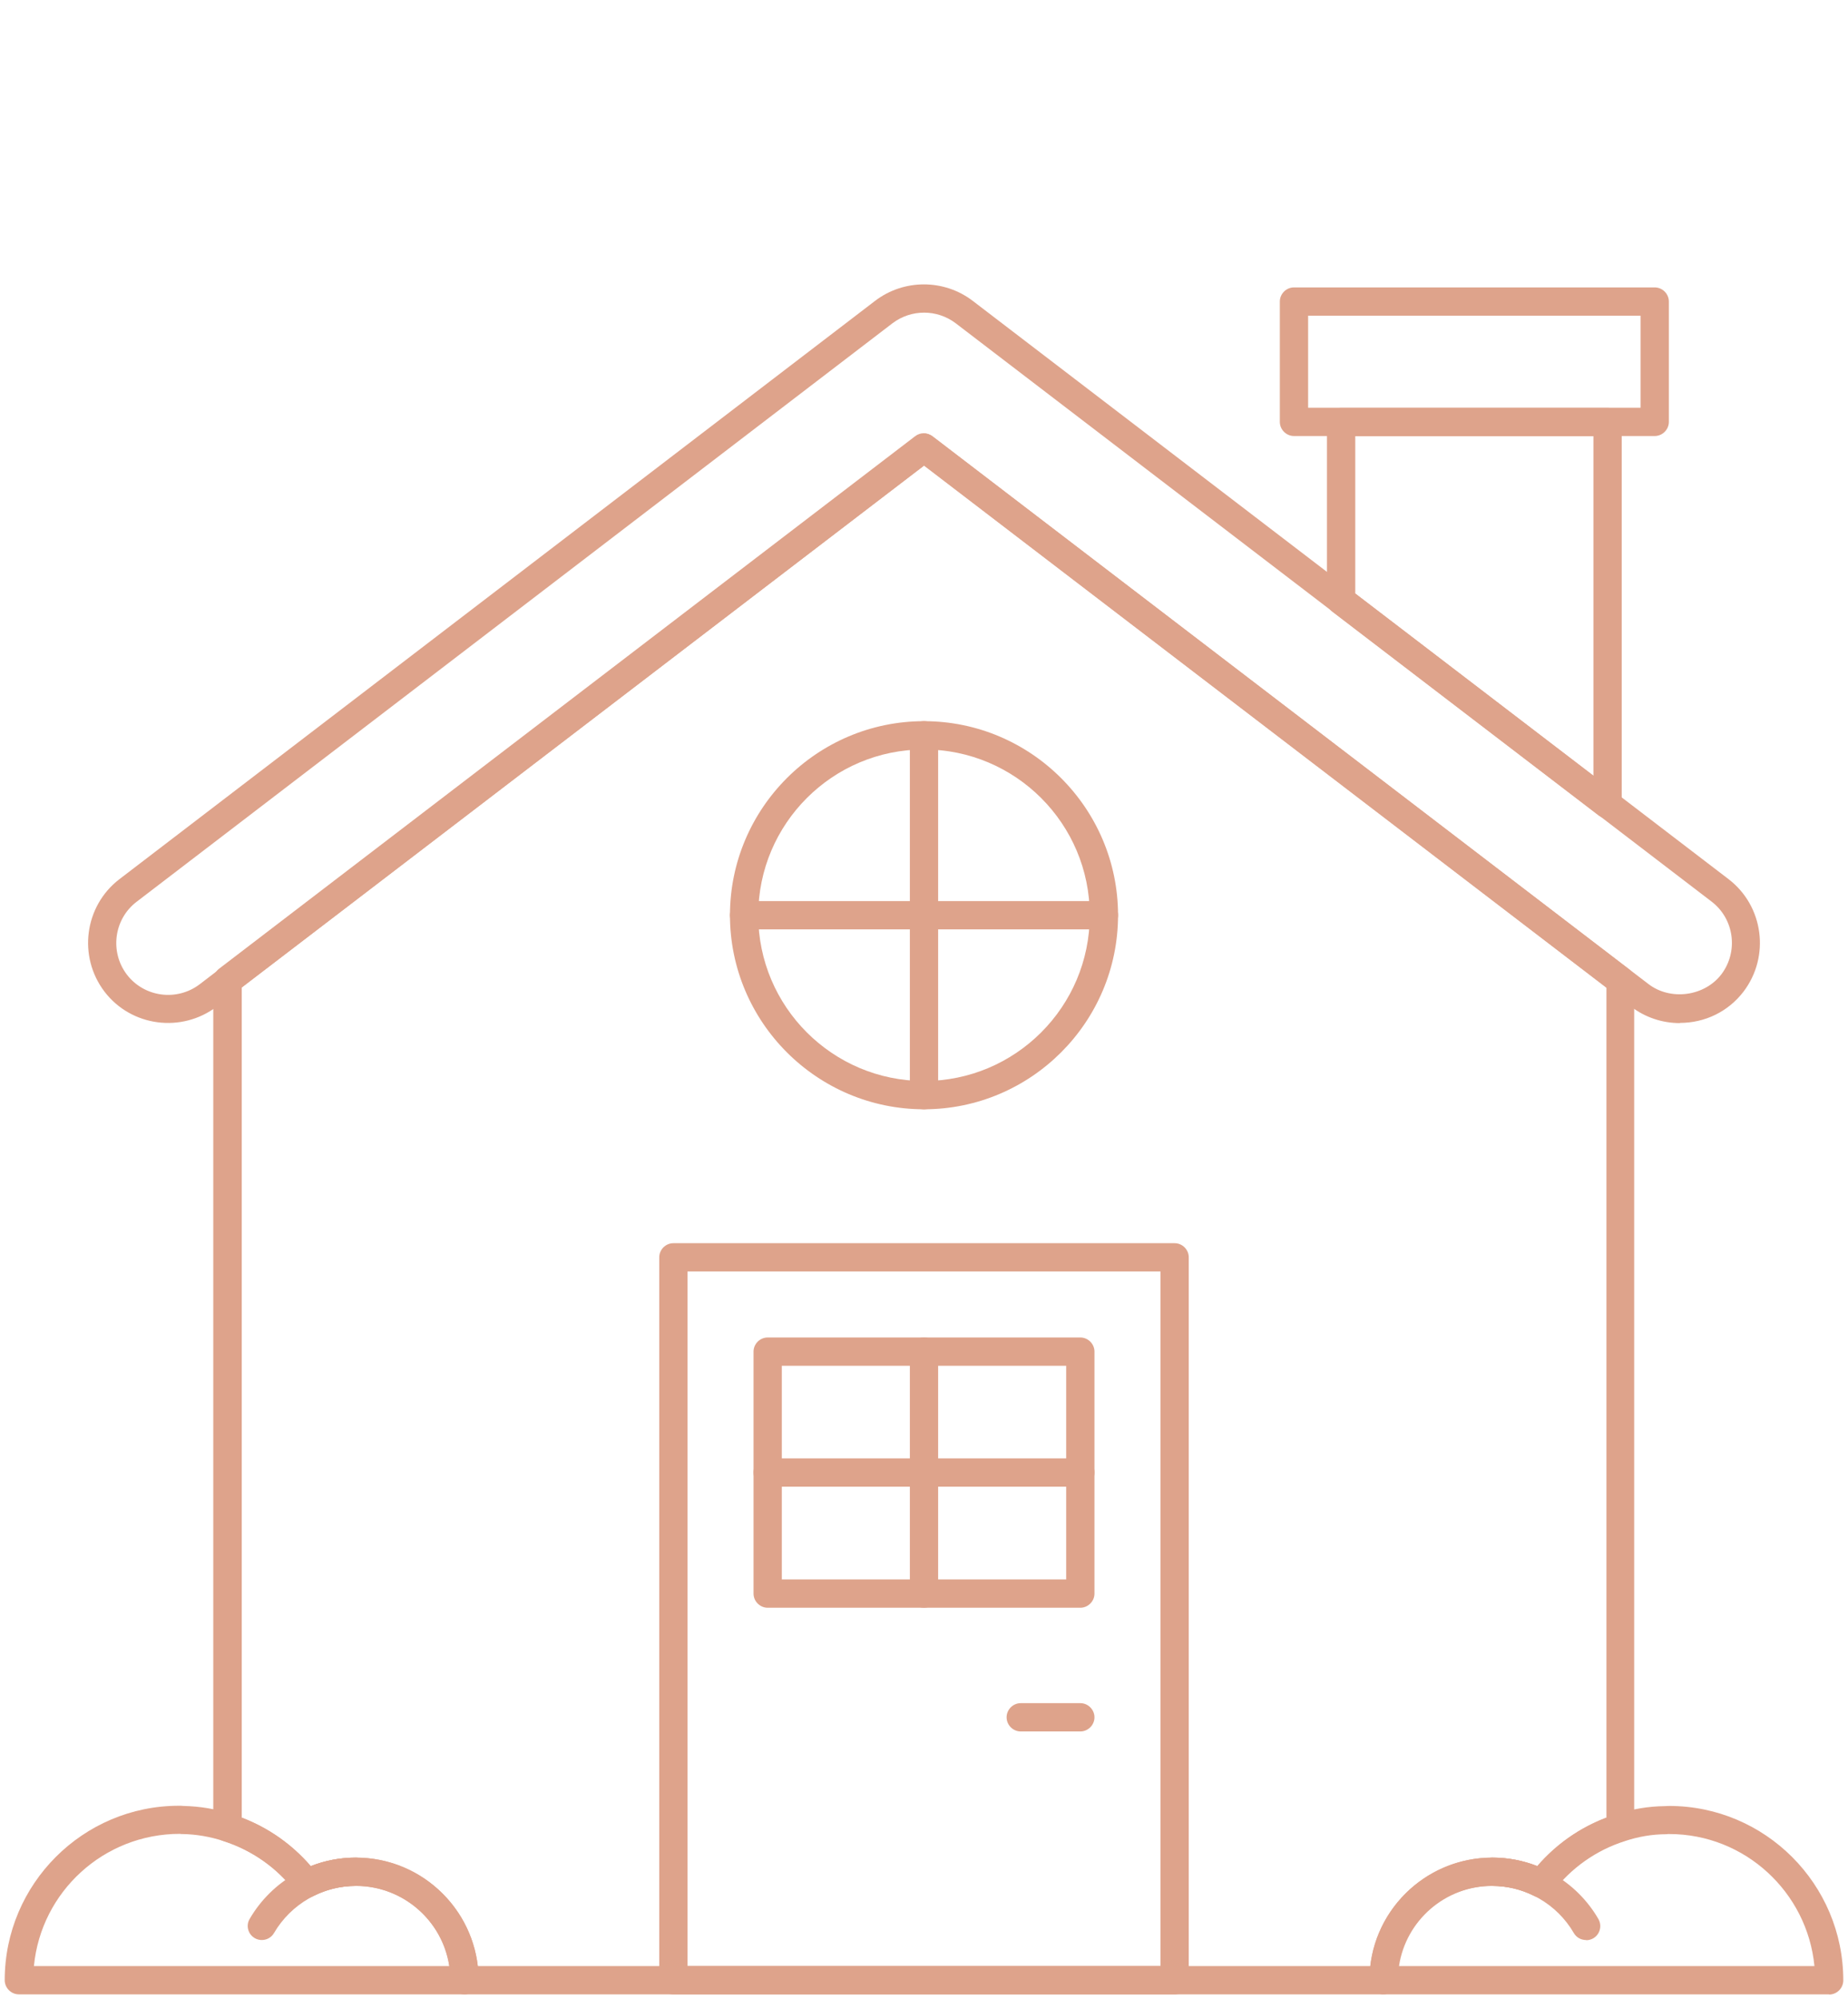
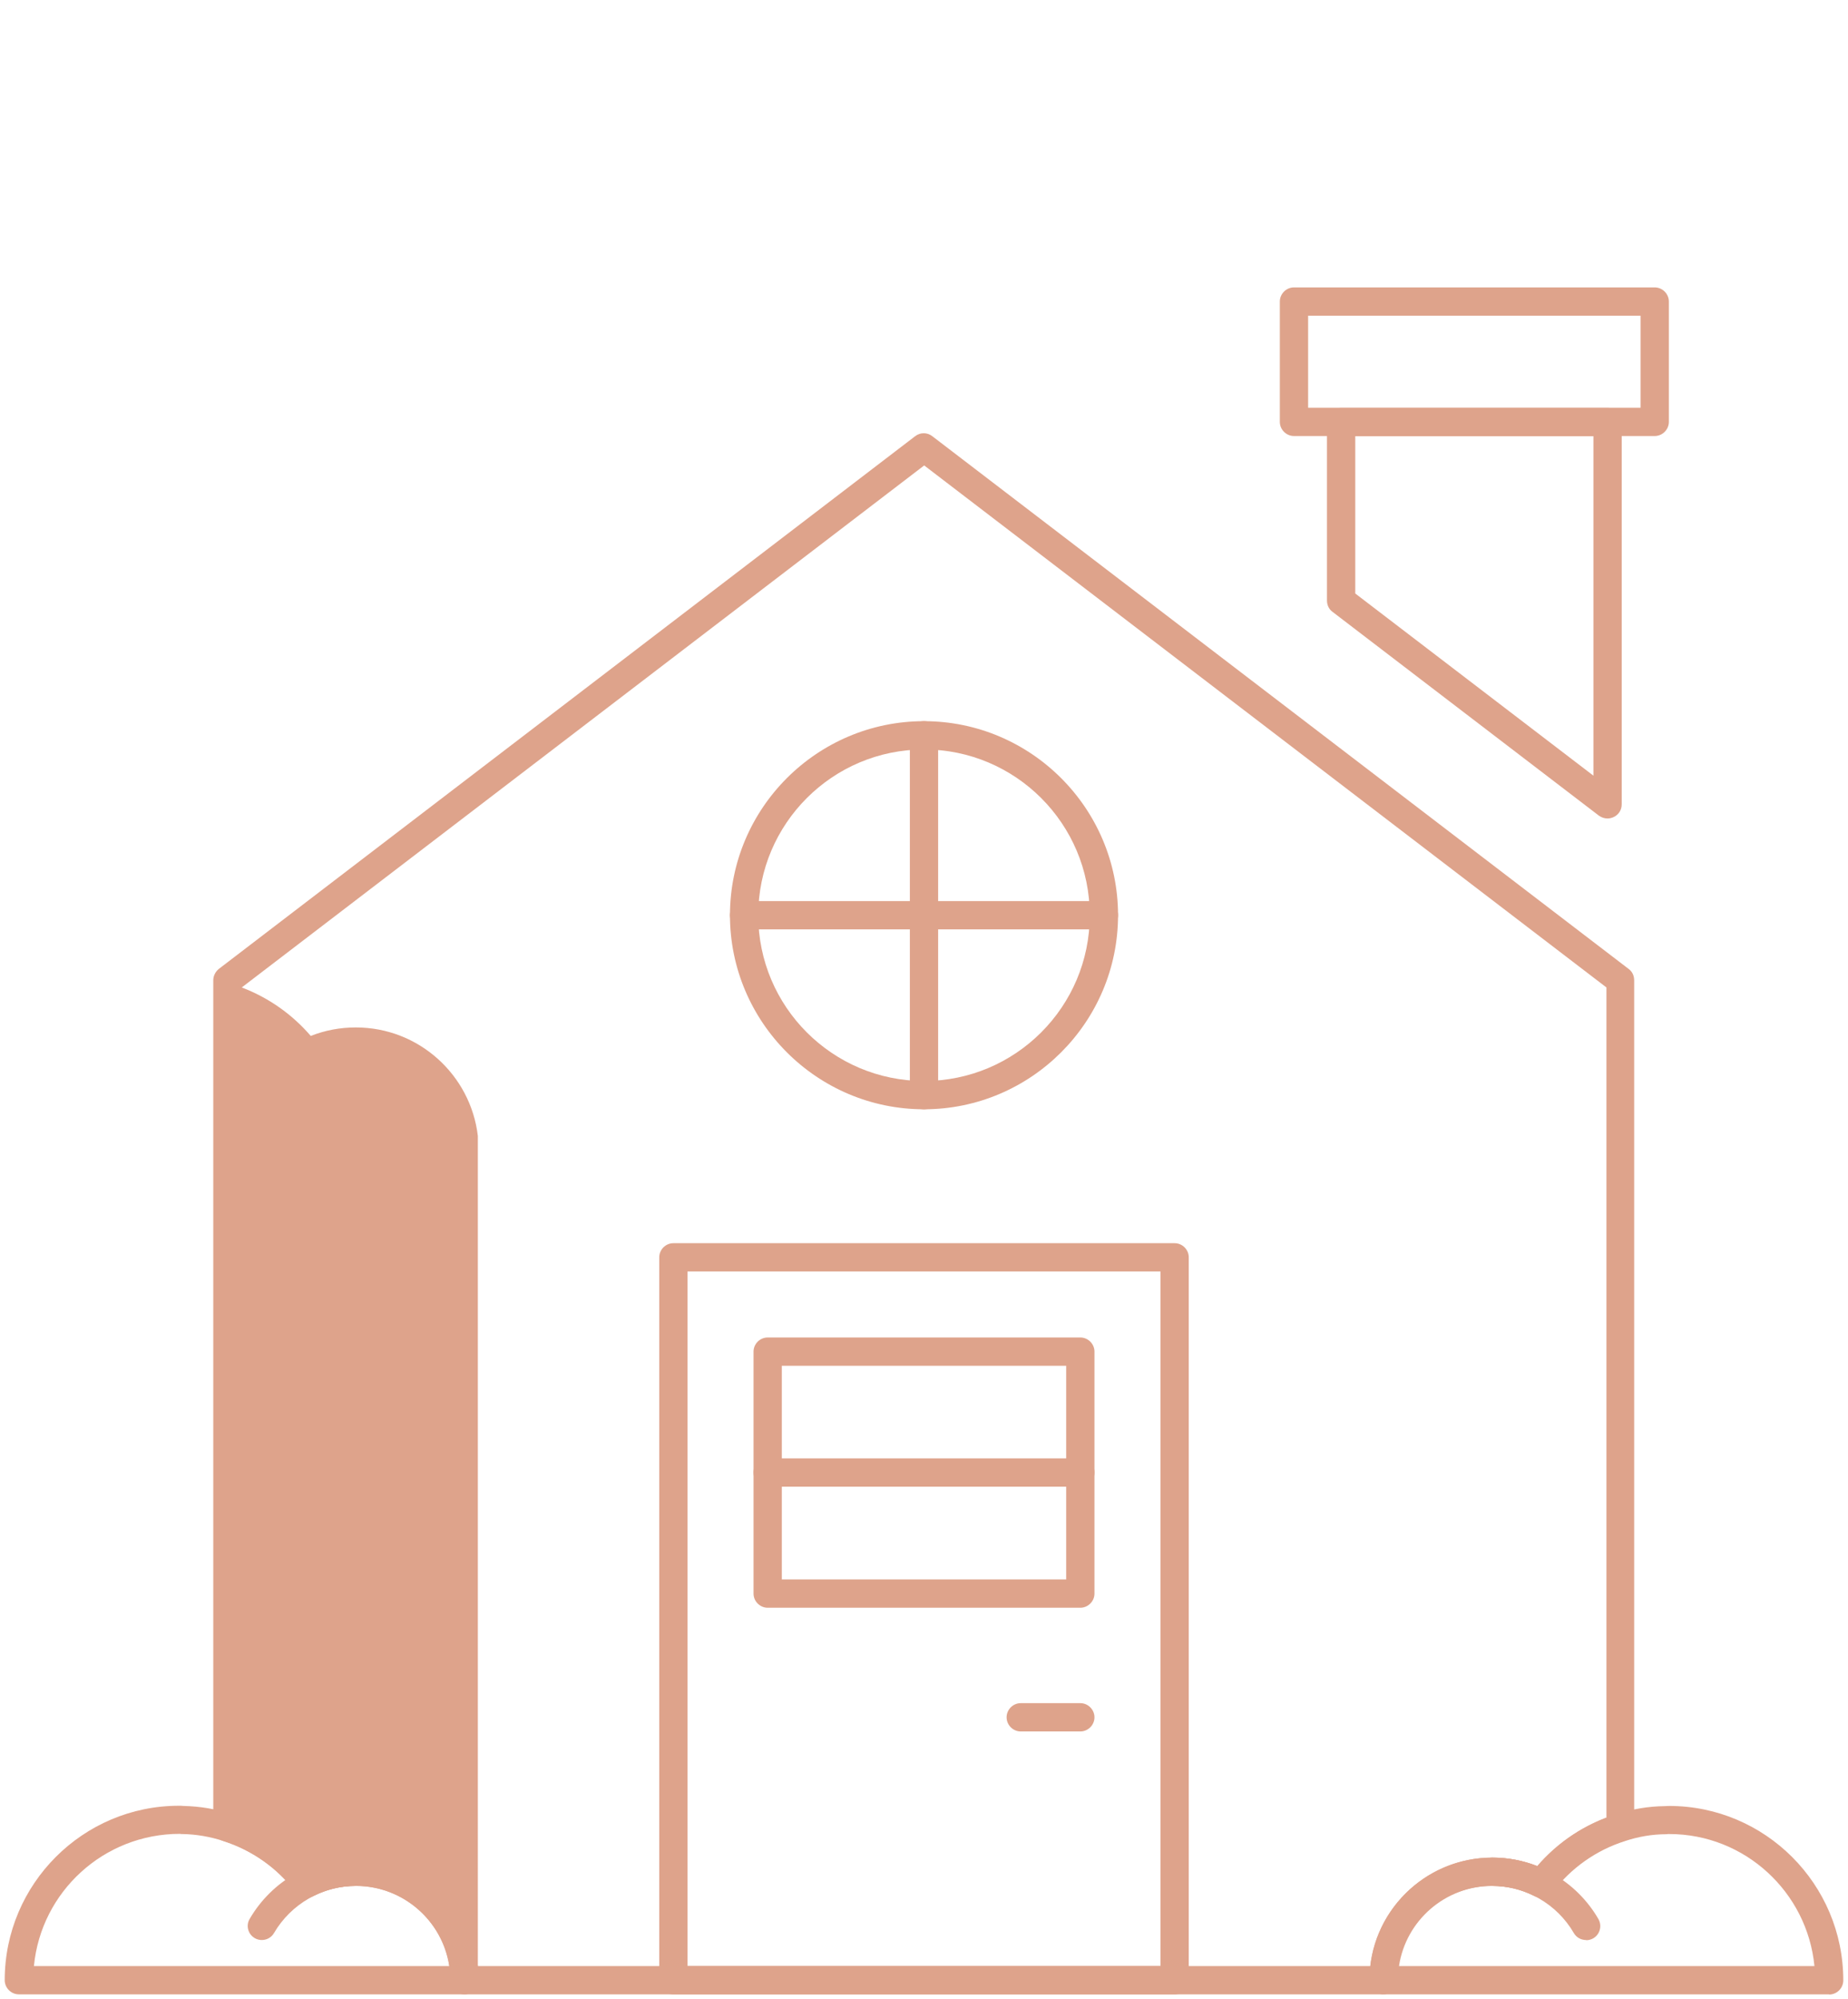
<svg xmlns="http://www.w3.org/2000/svg" id="Ebene_1" data-name="Ebene 1" viewBox="0 0 98 106">
  <defs>
    <style> .cls-1 { fill: #dea38b; } </style>
  </defs>
-   <path class="cls-1" d="M73.37,105.75H24.63c-.41,0-.75-.34-.75-.75,0-2.76-2.25-5-5.01-5-.8,0-1.56.18-2.27.54-.32.16-.72.07-.94-.22-.95-1.27-2.31-2.22-3.82-2.7-.31-.1-.53-.39-.53-.72v-44.92c0-.23.11-.45.29-.6l36.93-28.25c.27-.21.64-.21.91,0l36.93,28.25c.19.14.29.36.29.6v44.92c0,.33-.21.62-.53.72-1.51.47-2.86,1.43-3.82,2.7-.22.29-.61.38-.94.22-.71-.36-1.47-.54-2.27-.54-2.76,0-5.01,2.24-5.01,5,0,.41-.34.75-.75.75ZM25.34,104.25h47.33c.37-3.23,3.13-5.75,6.47-5.75.83,0,1.63.15,2.39.45.99-1.15,2.24-2.03,3.66-2.57v-44.02l-36.18-27.68L12.82,52.36v44.02c1.42.54,2.67,1.42,3.66,2.57.76-.3,1.56-.45,2.39-.45,3.34,0,6.09,2.52,6.47,5.75Z" />
+   <path class="cls-1" d="M73.37,105.75H24.63c-.41,0-.75-.34-.75-.75,0-2.76-2.25-5-5.01-5-.8,0-1.56.18-2.27.54-.32.16-.72.07-.94-.22-.95-1.27-2.31-2.22-3.82-2.7-.31-.1-.53-.39-.53-.72v-44.92c0-.23.11-.45.29-.6l36.93-28.25c.27-.21.64-.21.91,0l36.93,28.25c.19.14.29.36.29.6v44.92c0,.33-.21.62-.53.72-1.51.47-2.86,1.43-3.82,2.7-.22.29-.61.38-.94.22-.71-.36-1.47-.54-2.27-.54-2.76,0-5.01,2.24-5.01,5,0,.41-.34.75-.75.75ZM25.34,104.25h47.33c.37-3.23,3.13-5.75,6.47-5.75.83,0,1.63.15,2.39.45.99-1.15,2.24-2.03,3.66-2.57v-44.02l-36.18-27.68L12.82,52.36c1.42.54,2.67,1.42,3.66,2.57.76-.3,1.56-.45,2.39-.45,3.34,0,6.09,2.52,6.47,5.75Z" />
  <path class="cls-1" d="M62.29,105.75h-26.58c-.41,0-.75-.34-.75-.75v-38.33c0-.41.34-.75.75-.75h26.58c.41,0,.75.34.75.75v38.33c0,.41-.34.75-.75.75ZM36.46,104.25h25.08v-36.83h-25.08v36.83Z" />
  <path class="cls-1" d="M57.29,85.25h-16.58c-.41,0-.75-.34-.75-.75v-12.83c0-.41.34-.75.75-.75h16.58c.41,0,.75.34.75.75v12.83c0,.41-.34.75-.75.75ZM41.46,83.75h15.08v-11.33h-15.08v11.33Z" />
  <path class="cls-1" d="M49,58.82c-5.67,0-10.29-4.62-10.29-10.29s4.62-10.29,10.29-10.29,10.29,4.62,10.29,10.29-4.62,10.29-10.29,10.29ZM49,39.74c-4.85,0-8.79,3.94-8.79,8.79s3.94,8.79,8.79,8.79,8.79-3.94,8.79-8.79-3.94-8.79-8.79-8.79Z" />
  <path class="cls-1" d="M49,58.82c-.41,0-.75-.34-.75-.75v-19.08c0-.41.34-.75.75-.75s.75.34.75.75v19.08c0,.41-.34.75-.75.75Z" />
  <path class="cls-1" d="M58.54,49.28h-19.08c-.41,0-.75-.34-.75-.75s.34-.75.75-.75h19.08c.41,0,.75.34.75.75s-.34.75-.75.75Z" />
-   <path class="cls-1" d="M49,85.25c-.41,0-.75-.34-.75-.75v-12.83c0-.41.34-.75.75-.75s.75.34.75.75v12.83c0,.41-.34.75-.75.75Z" />
  <path class="cls-1" d="M57.29,78.83h-16.58c-.41,0-.75-.34-.75-.75s.34-.75.75-.75h16.58c.41,0,.75.34.75.75s-.34.75-.75.75Z" />
  <path class="cls-1" d="M57.29,91.81h-3.16c-.41,0-.75-.34-.75-.75s.34-.75.75-.75h3.16c.41,0,.75.34.75.75s-.34.75-.75.75Z" />
-   <path class="cls-1" d="M89.09,54.25c-.94,0-1.84-.3-2.59-.87l-1.03-.79-36.47-27.9L11.5,53.37c-1.87,1.42-4.54,1.07-5.96-.79-1.42-1.87-1.06-4.54.79-5.96L46.41,15.95c1.52-1.16,3.65-1.16,5.17,0l40.09,30.67c1.85,1.42,2.21,4.09.79,5.96,0,0,0,0,0,0-.81,1.06-2.04,1.66-3.38,1.66ZM49,22.99c.16,0,.32.05.46.15l37.96,29.04c1.16.89,2.96.66,3.86-.51.92-1.21.69-2.94-.51-3.86l-40.09-30.67c-.99-.75-2.36-.75-3.35,0L7.24,47.82c-1.2.92-1.43,2.65-.51,3.86.92,1.2,2.65,1.43,3.86.51l37.96-29.04c.13-.1.29-.15.46-.15ZM91.87,52.13h0,0Z" />
  <path class="cls-1" d="M85.25,43.4c-.16,0-.32-.05-.46-.15l-14.13-10.81c-.19-.14-.29-.36-.29-.6v-9.46c0-.41.34-.75.75-.75h14.13c.41,0,.75.34.75.75v20.27c0,.29-.16.55-.42.67-.1.05-.22.08-.33.08ZM71.87,31.47l12.63,9.66v-18h-12.63v8.34Z" />
  <path class="cls-1" d="M87.75,23.12h-19.13c-.41,0-.75-.34-.75-.75v-6.38c0-.41.34-.75.75-.75h19.13c.41,0,.75.34.75.75v6.38c0,.41-.34.75-.75.75ZM69.37,21.62h17.63v-4.88h-17.63v4.88Z" />
  <path class="cls-1" d="M97,105.75h-23.63c-.41,0-.75-.34-.75-.75,0-3.58,2.92-6.5,6.51-6.5.83,0,1.63.15,2.39.45,1.11-1.29,2.55-2.24,4.19-2.75.82-.27,1.69-.42,2.57-.43.08,0,.15-.01.23-.01,5.1,0,9.24,4.15,9.24,9.25,0,.41-.34.75-.75.75ZM74.18,104.25h22.04c-.38-3.92-3.69-7-7.7-7-.04,0-.12,0-.16.01-.75,0-1.48.13-2.18.36-1.52.48-2.87,1.43-3.83,2.7-.22.29-.61.38-.94.22-.71-.36-1.47-.54-2.27-.54-2.51,0-4.59,1.85-4.95,4.25Z" />
  <path class="cls-1" d="M84.11,102.87c-.26,0-.51-.13-.65-.37-.89-1.54-2.56-2.5-4.33-2.5-.41,0-.75-.34-.75-.75s.34-.75.75-.75c2.31,0,4.47,1.25,5.63,3.25.21.36.09.82-.27,1.03-.12.07-.25.1-.38.1Z" />
  <path class="cls-1" d="M24.63,105.75H1c-.41,0-.75-.34-.75-.75,0-5.1,4.15-9.25,9.24-9.25.08,0,.15,0,.23.01.88.02,1.75.16,2.58.44,1.63.51,3.06,1.46,4.18,2.75.76-.3,1.56-.45,2.39-.45,3.59,0,6.51,2.92,6.51,6.5,0,.41-.34.75-.75.75ZM1.79,104.25h22.04c-.36-2.4-2.45-4.25-4.95-4.25-.8,0-1.56.18-2.27.54-.32.17-.72.07-.94-.22-.95-1.27-2.31-2.22-3.82-2.7-.71-.23-1.45-.36-2.19-.37-.04,0-.08,0-.12-.01-4.05,0-7.36,3.08-7.74,7Z" />
  <path class="cls-1" d="M13.89,102.87c-.13,0-.26-.03-.38-.1-.36-.21-.48-.67-.27-1.02,1.16-2,3.32-3.25,5.63-3.25.41,0,.75.34.75.75s-.34.75-.75.75c-1.78,0-3.44.96-4.34,2.5-.14.24-.39.37-.65.37Z" />
</svg>